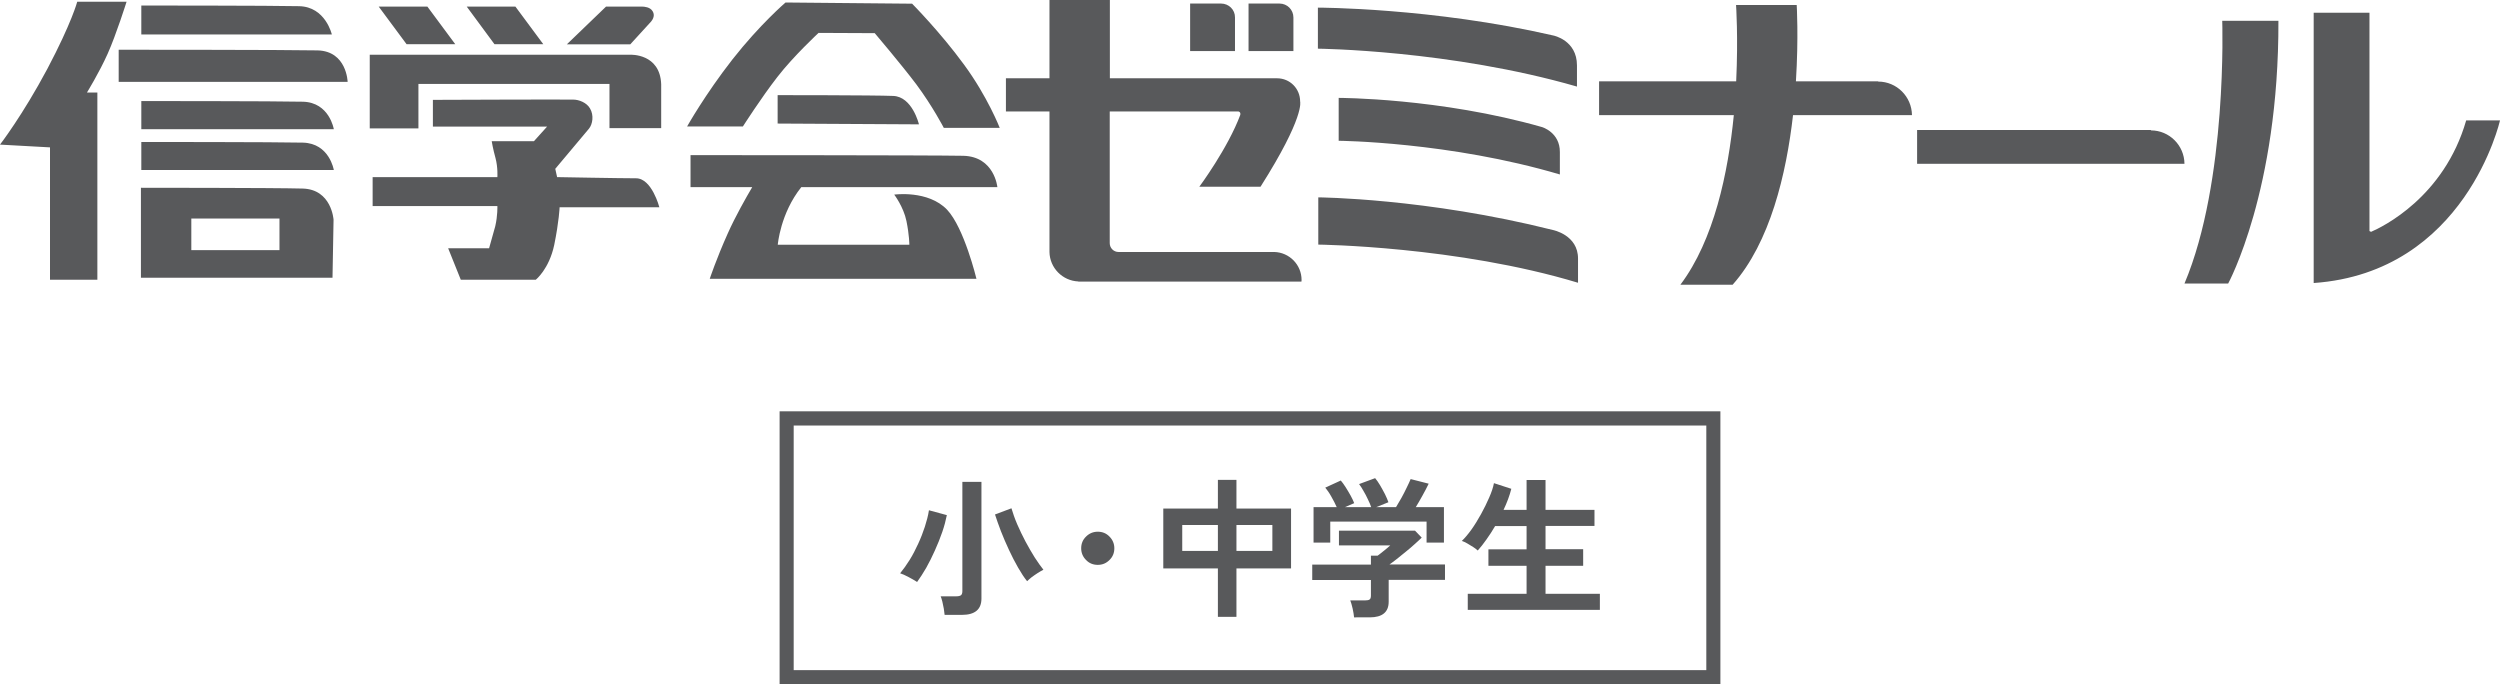
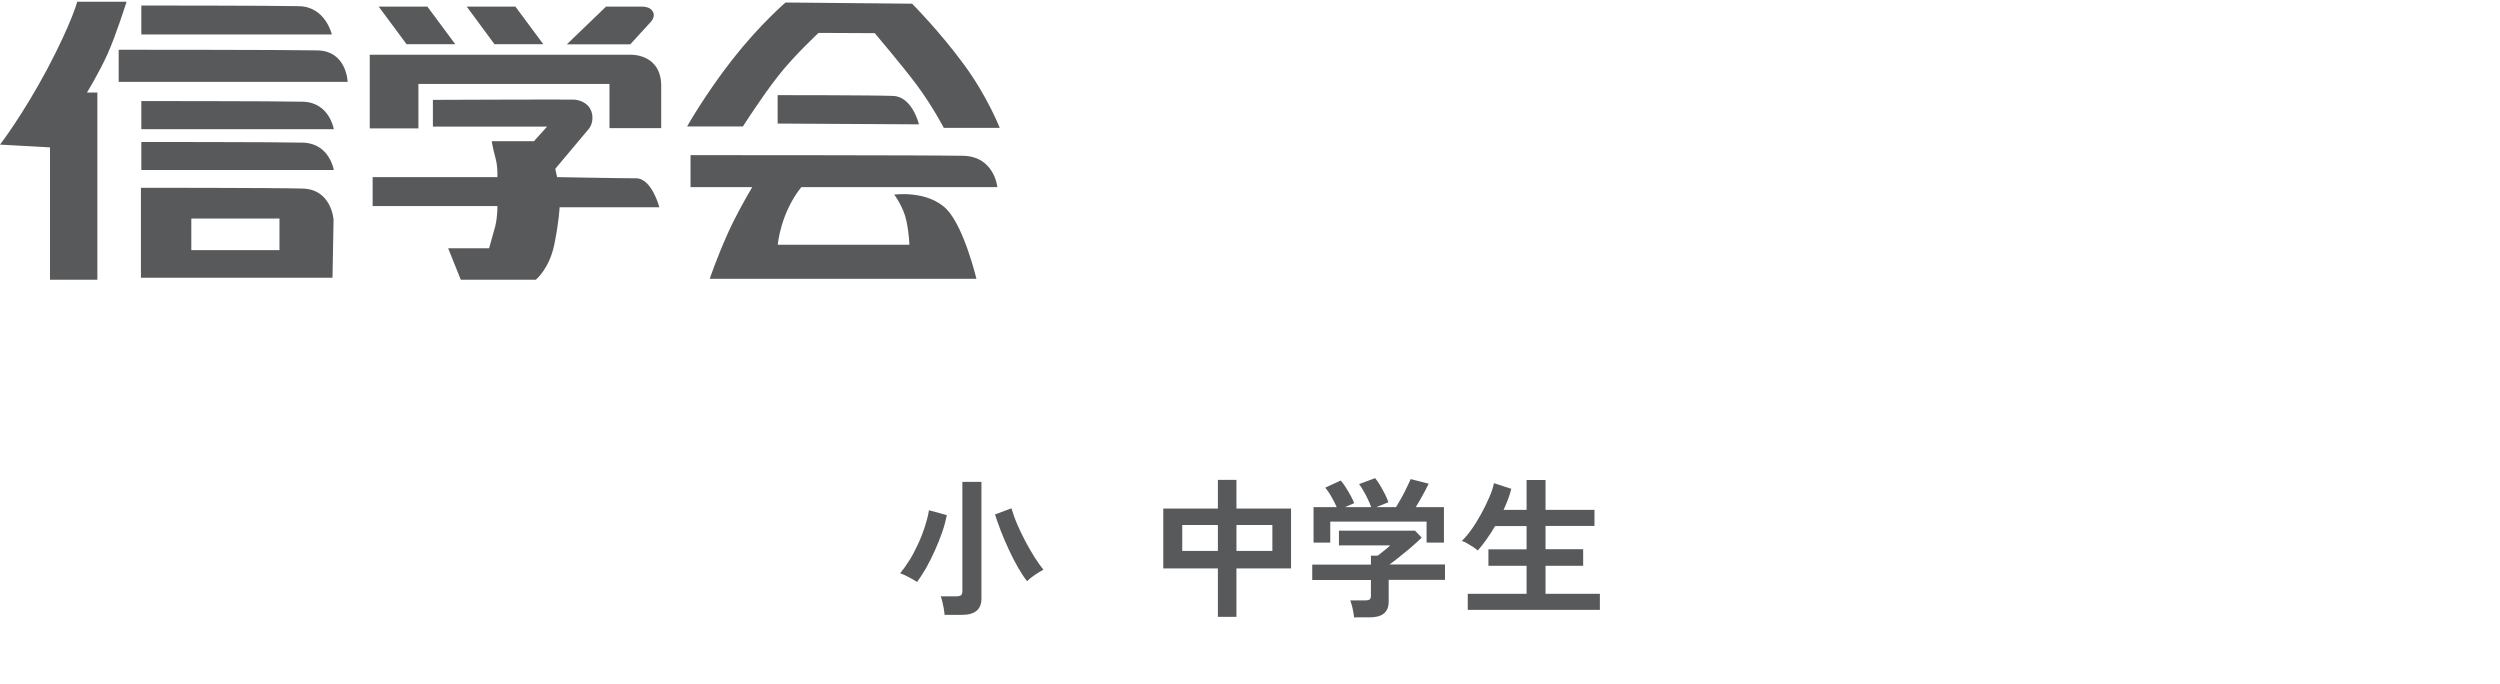
<svg xmlns="http://www.w3.org/2000/svg" enable-background="new 0 0 190 52" viewBox="0 0 190 52">
  <g fill="#58595b">
-     <path d="m98.92 21.28-.01.12h-16.96v-.01c-1.2-.05-2.17-1.03-2.19-2.24v-10.68h-3.31v-2.52h3.31v-5.95h4.59v5.95h12.71c.97 0 1.75.78 1.75 1.76 0 0 .38 1.14-3.01 6.48h-4.65s2.17-2.92 3.12-5.48h-.01l.01-.06c0-.1-.08-.18-.17-.18h-9.76v10.01c0 .37.3.67.66.67h11.84c1.15.03 2.08.97 2.08 2.13m-6.12-21.01h-2.35v3.61h3.41v-2.55c.01-.59-.47-1.06-1.06-1.06zm4.44 0h-2.35v3.61h3.41v-2.55c0-.59-.47-1.06-1.06-1.06zm20.82 2.43c-9.21-2.12-17.9-2.12-17.9-2.12v3.12s10.07.1 19.69 2.88v-1.61c0-1.92-1.79-2.27-1.79-2.27zm-.86 6.96c-7.77-2.22-15.46-2.22-15.46-2.22v3.26s8.4.07 16.81 2.56v-1.7c.01-1.5-1.35-1.9-1.35-1.9zm.82 7.82c-9.62-2.42-17.83-2.48-17.83-2.48v3.59s10.55.12 19.74 2.9v-1.83c.01-1.81-1.91-2.18-1.91-2.18zm45.45-7.57v-.03h-17.77v2.57h20.32c-.01-1.4-1.15-2.54-2.55-2.54zm-20.73-3.71v-.02h-6.25c.21-3.35.06-5.8.06-5.8h-4.61s.17 2.44.01 5.8h-10.42v2.57h10.24c-.43 4.37-1.5 9.49-4.06 12.89h3.97c2.85-3.21 4.08-8.42 4.59-12.89h9.04c-.02-1.41-1.16-2.55-2.57-2.55zm26.15-4.62s.42 12.18-2.87 19.97h3.32s3.86-7.07 3.82-19.97zm18.54 7.57c-1.68 5.85-6.39 8.11-7.23 8.47l-.12-.06v-16.59h-4.24v20.54c11.56-.81 14.16-12.36 14.16-12.36z" />
    <path clip-rule="evenodd" d="m9.62.13s-.79 2.51-1.44 3.96c-.64 1.43-1.57 2.94-1.57 2.94h.79v14.23h-3.6v-10.06l-3.8-.21s1.72-2.23 3.6-5.76c1.86-3.52 2.27-5.1 2.27-5.1zm13.11.34c2.01.04 2.49 2.15 2.49 2.15h-14.48v-2.2s9.98 0 11.99.05zm.29 7.26c2.02.05 2.35 2.09 2.35 2.09h-14.63v-2.14s10.26 0 12.28.05zm0 3.11c2.02.05 2.35 2.08 2.35 2.08h-14.63v-2.13s10.26 0 12.28.05zm1.12-7.01c2.22.06 2.28 2.39 2.28 2.39h-17.4v-2.44s12.89 0 15.12.05zm-2.9 15.18h-6.7v-2.4h6.7zm1.75-4.68c-2.22-.06-12.28-.06-12.28-.06v6.84h14.56l.08-4.41s-.14-2.32-2.36-2.37m11.61-10.97h-3.7l-2.12-2.86h3.7zm6.69 0h-3.71l-2.11-2.86h3.7zm8.3-2.52c.11.17.18.44-.1.79l-1.59 1.74h-4.82l2.98-2.87h2.72c.19 0 .63.04.81.34zm.66 5.57v3.33h-3.93v-3.36h-14.52v3.38h-3.7v-5.6h19.81s2.26-.11 2.34 2.25zm-5.49 3.37c-.2.23-2.56 3.05-2.56 3.05l.14.63s4.8.09 6 .09 1.77 2.2 1.77 2.2h-7.58s-.04 1.06-.41 2.87c-.39 1.83-1.4 2.64-1.4 2.64h-5.7l-.96-2.39h3.11l.47-1.68c.19-.82.16-1.53.16-1.53h-9.48v-2.2h9.48s.05-.72-.14-1.44c-.2-.72-.29-1.29-.29-1.29h3.21l1-1.11h-8.68v-2.03s10-.04 10.67-.02c.43 0 1.02.23 1.27.67.31.52.2 1.2-.08 1.54zm23.12-2.49c1.46.05 1.96 2.16 1.96 2.16l-10.74-.06v-2.16s7.33 0 8.78.06zm1.44-7.01s2.14 2.16 3.93 4.61c1.8 2.44 2.73 4.83 2.73 4.83h-4.25s-.85-1.64-2.09-3.31c-1.13-1.5-3.16-3.89-3.16-3.89l-4.27-.02s-1.91 1.77-3.13 3.35c-1.23 1.58-2.62 3.76-2.62 3.76h-4.24s1.37-2.44 3.45-5.1c2.09-2.66 4.03-4.32 4.03-4.32zm2.66 15.66c1.3 1.38 2.23 5.25 2.23 5.25h-20.27s.5-1.51 1.37-3.45c.59-1.32 1.4-2.74 1.86-3.52h-4.69v-2.43s18.38 0 20.73.05c2.37.06 2.59 2.38 2.59 2.38h-14.9c-1.6 2-1.79 4.38-1.79 4.38h10s0-.72-.22-1.8-.93-2.01-.93-2.01 2.58-.36 4.02 1.15z" fill-rule="evenodd" />
    <path d="m69.7 44.23c-.19-.12-.41-.25-.66-.38s-.46-.23-.63-.28c.24-.29.48-.63.72-1.01s.45-.8.65-1.23.37-.87.51-1.3c.14-.44.25-.85.31-1.25l1.36.37c-.08.4-.19.83-.35 1.29-.16.47-.35.93-.56 1.4s-.43.91-.66 1.32c-.24.41-.47.77-.69 1.07zm2.09 2.49c-.01-.13-.03-.28-.06-.46s-.07-.36-.11-.53c-.04-.18-.09-.31-.13-.41h1.19c.16 0 .28-.03.35-.08s.11-.16.11-.31v-8.31h1.45v8.87c0 .82-.49 1.24-1.48 1.24h-1.32zm6.27-2.55c-.22-.27-.45-.62-.69-1.04s-.47-.86-.69-1.34-.43-.95-.61-1.42-.33-.9-.45-1.27l1.25-.47c.11.37.25.78.44 1.22s.4.87.63 1.31c.23.43.47.84.7 1.21.24.37.46.68.66.93-.14.07-.29.16-.45.26-.16.11-.32.21-.46.32-.13.11-.24.2-.33.29z" />
-     <path d="m83.43 42.93c-.35 0-.65-.12-.89-.37-.24-.24-.37-.54-.37-.89s.12-.65.37-.89c.24-.24.54-.37.89-.37s.65.12.89.37c.24.24.37.54.37.89s-.12.65-.37.89c-.25.25-.54.37-.89.37z" />
    <path d="m92.56 46.88v-3.68h-4.15v-4.55h4.15v-2.18h1.41v2.18h4.15v4.55h-4.15v3.68zm-2.71-5.01h2.71v-1.97h-2.71zm4.12 0h2.73v-1.97h-2.73z" />
    <path d="m102.91 46.92c-.02-.18-.05-.41-.11-.67s-.12-.47-.18-.62h1.14c.15 0 .26-.02.33-.07s.1-.15.1-.3v-1.18h-4.46v-1.17h4.46v-.68h.51c.11-.08.27-.2.45-.35.19-.15.36-.29.51-.43h-3.9v-1.12h5.78l.51.53c-.15.14-.32.31-.54.5-.21.19-.44.39-.68.58-.24.2-.46.38-.68.55s-.4.31-.55.41h4.22v1.17h-4.28v1.66c0 .79-.48 1.19-1.44 1.19zm-3.08-5.68v-2.7h1.76c-.11-.24-.24-.51-.41-.8-.16-.29-.32-.51-.46-.68l1.18-.54c.11.13.24.3.37.51s.26.42.38.64.21.41.27.57l-.7.3h1.99c-.06-.18-.14-.37-.25-.59-.1-.22-.21-.43-.33-.63-.11-.21-.23-.38-.34-.53l1.22-.45c.11.13.24.31.37.53s.26.46.38.69c.12.24.2.44.26.61l-.92.37h1.5c.13-.21.26-.44.41-.7s.27-.52.4-.78.23-.48.3-.65l1.37.35c-.13.27-.29.58-.47.9-.18.33-.35.62-.51.88h2.14v2.7h-1.32v-1.6h-7.32v1.6z" />
    <path d="m111.55 46.35v-1.22h4.47v-2.13h-2.9v-1.25h2.9v-1.77h-2.39c-.21.36-.43.7-.66 1.02s-.44.6-.66.84c-.08-.08-.19-.16-.34-.26s-.3-.19-.46-.28-.29-.15-.41-.19c.22-.21.46-.49.72-.85s.5-.76.74-1.19.44-.85.62-1.26.3-.77.36-1.09l1.32.43c-.13.52-.33 1.05-.59 1.6h1.75v-2.27h1.44v2.27h3.72v1.22h-3.72v1.77h2.86v1.26h-2.86v2.13h4.13v1.22z" />
-     <path d="m129.68 32.34v18.59h-69.36v-18.59zm1.07-1.08h-71.5v20.74h71.5z" />
  </g>
</svg>